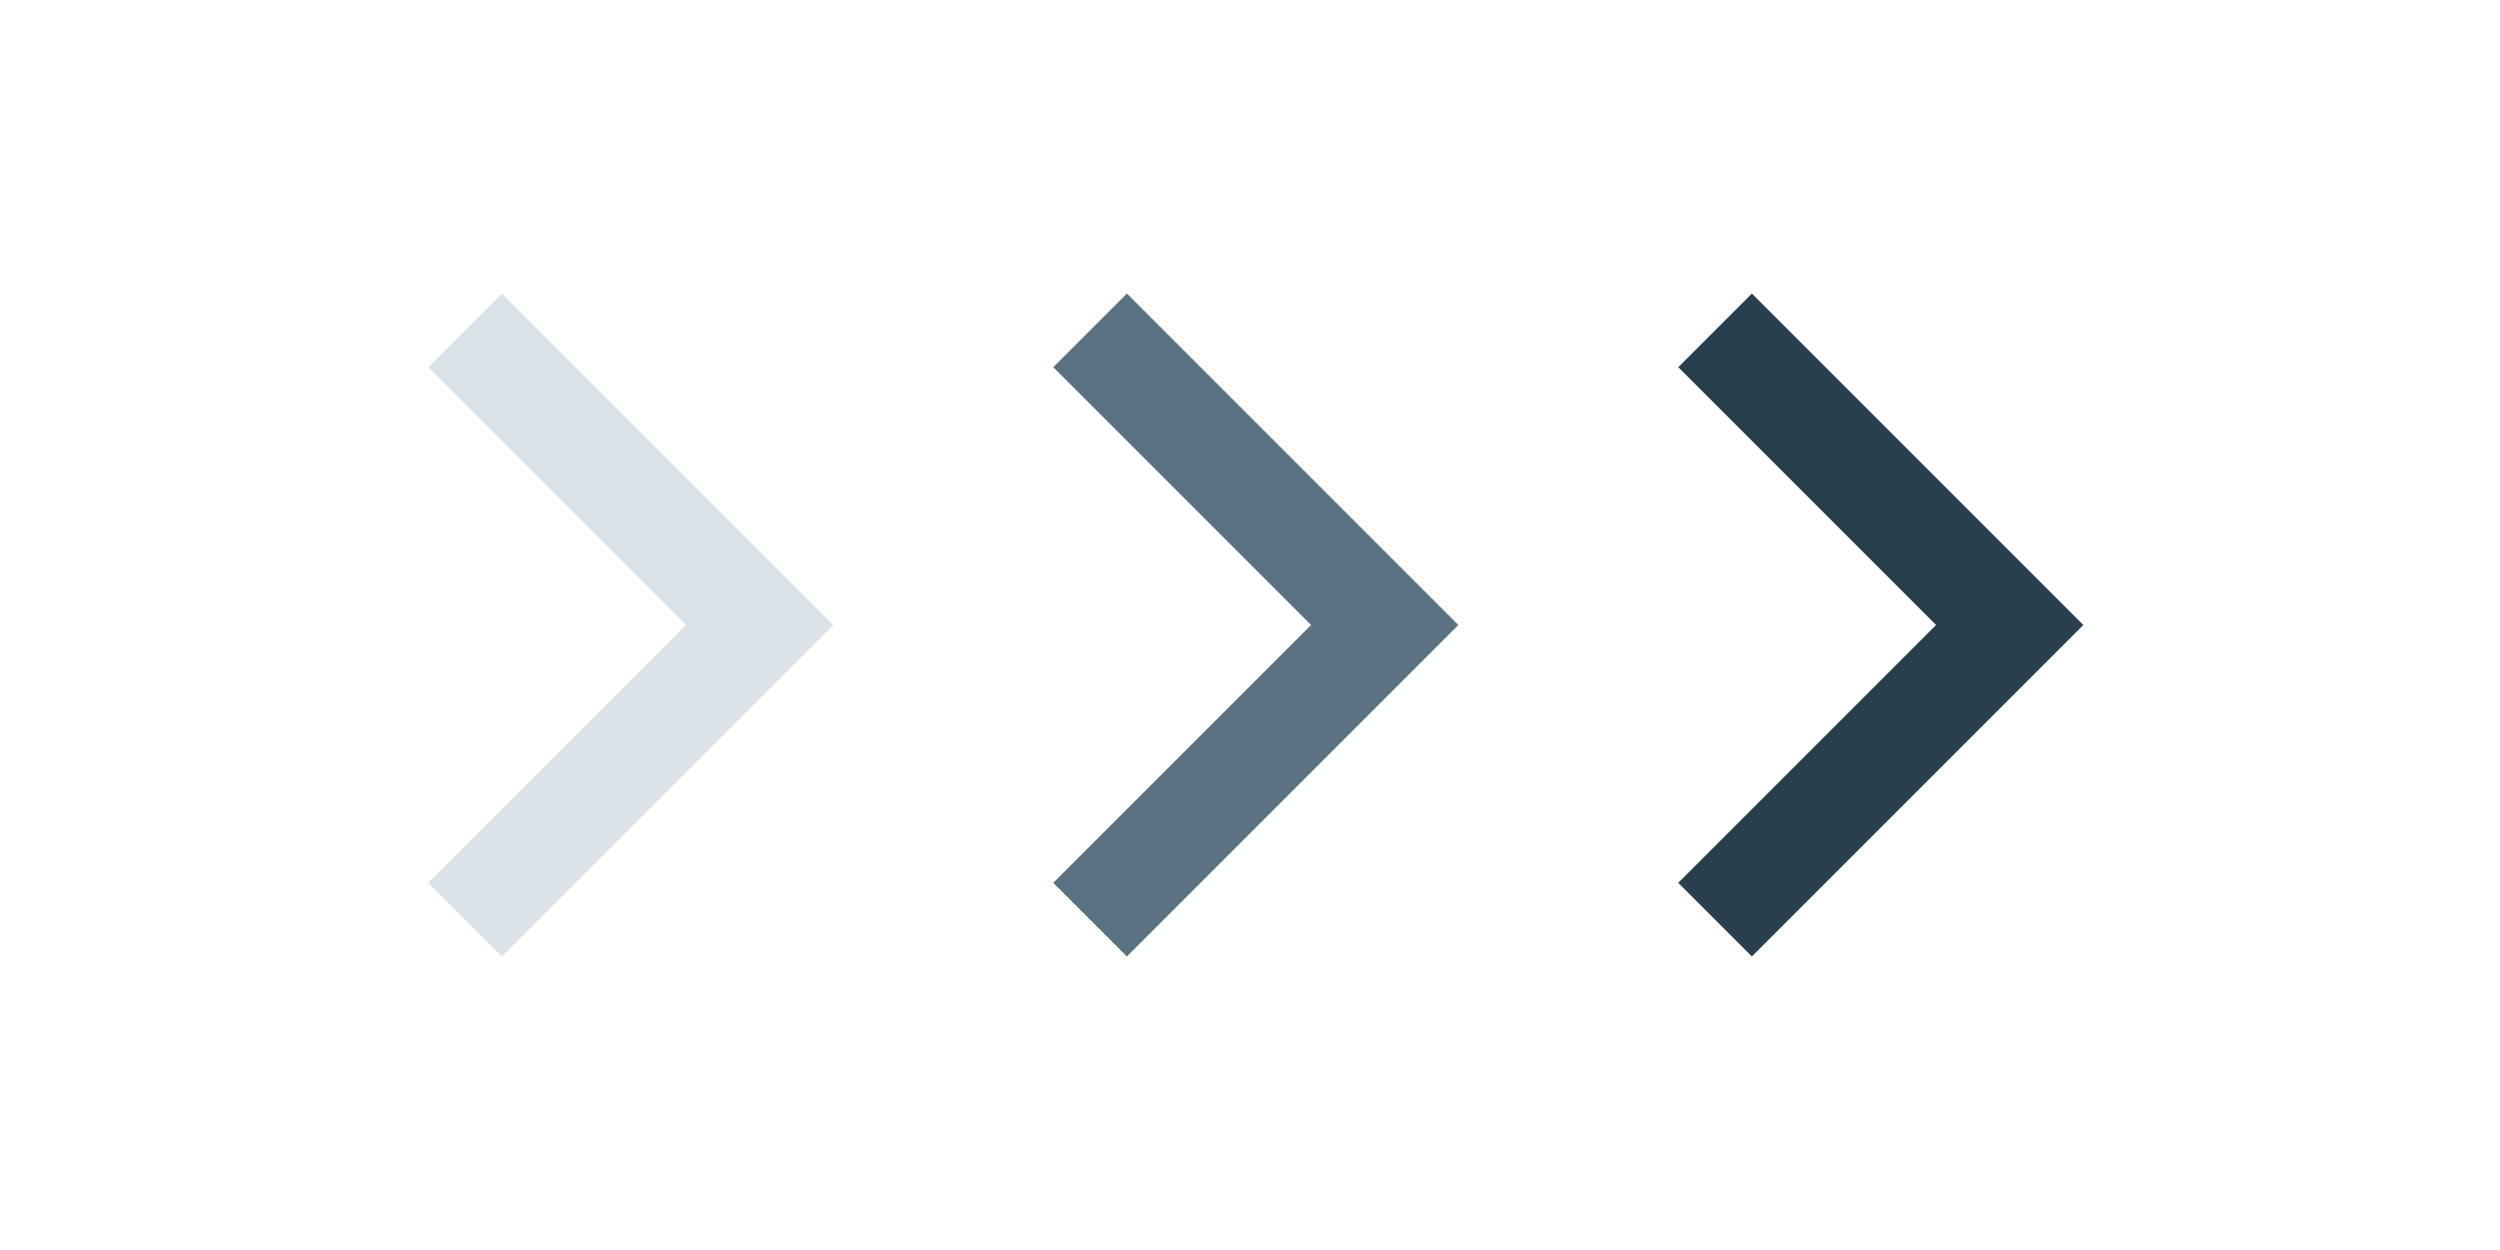
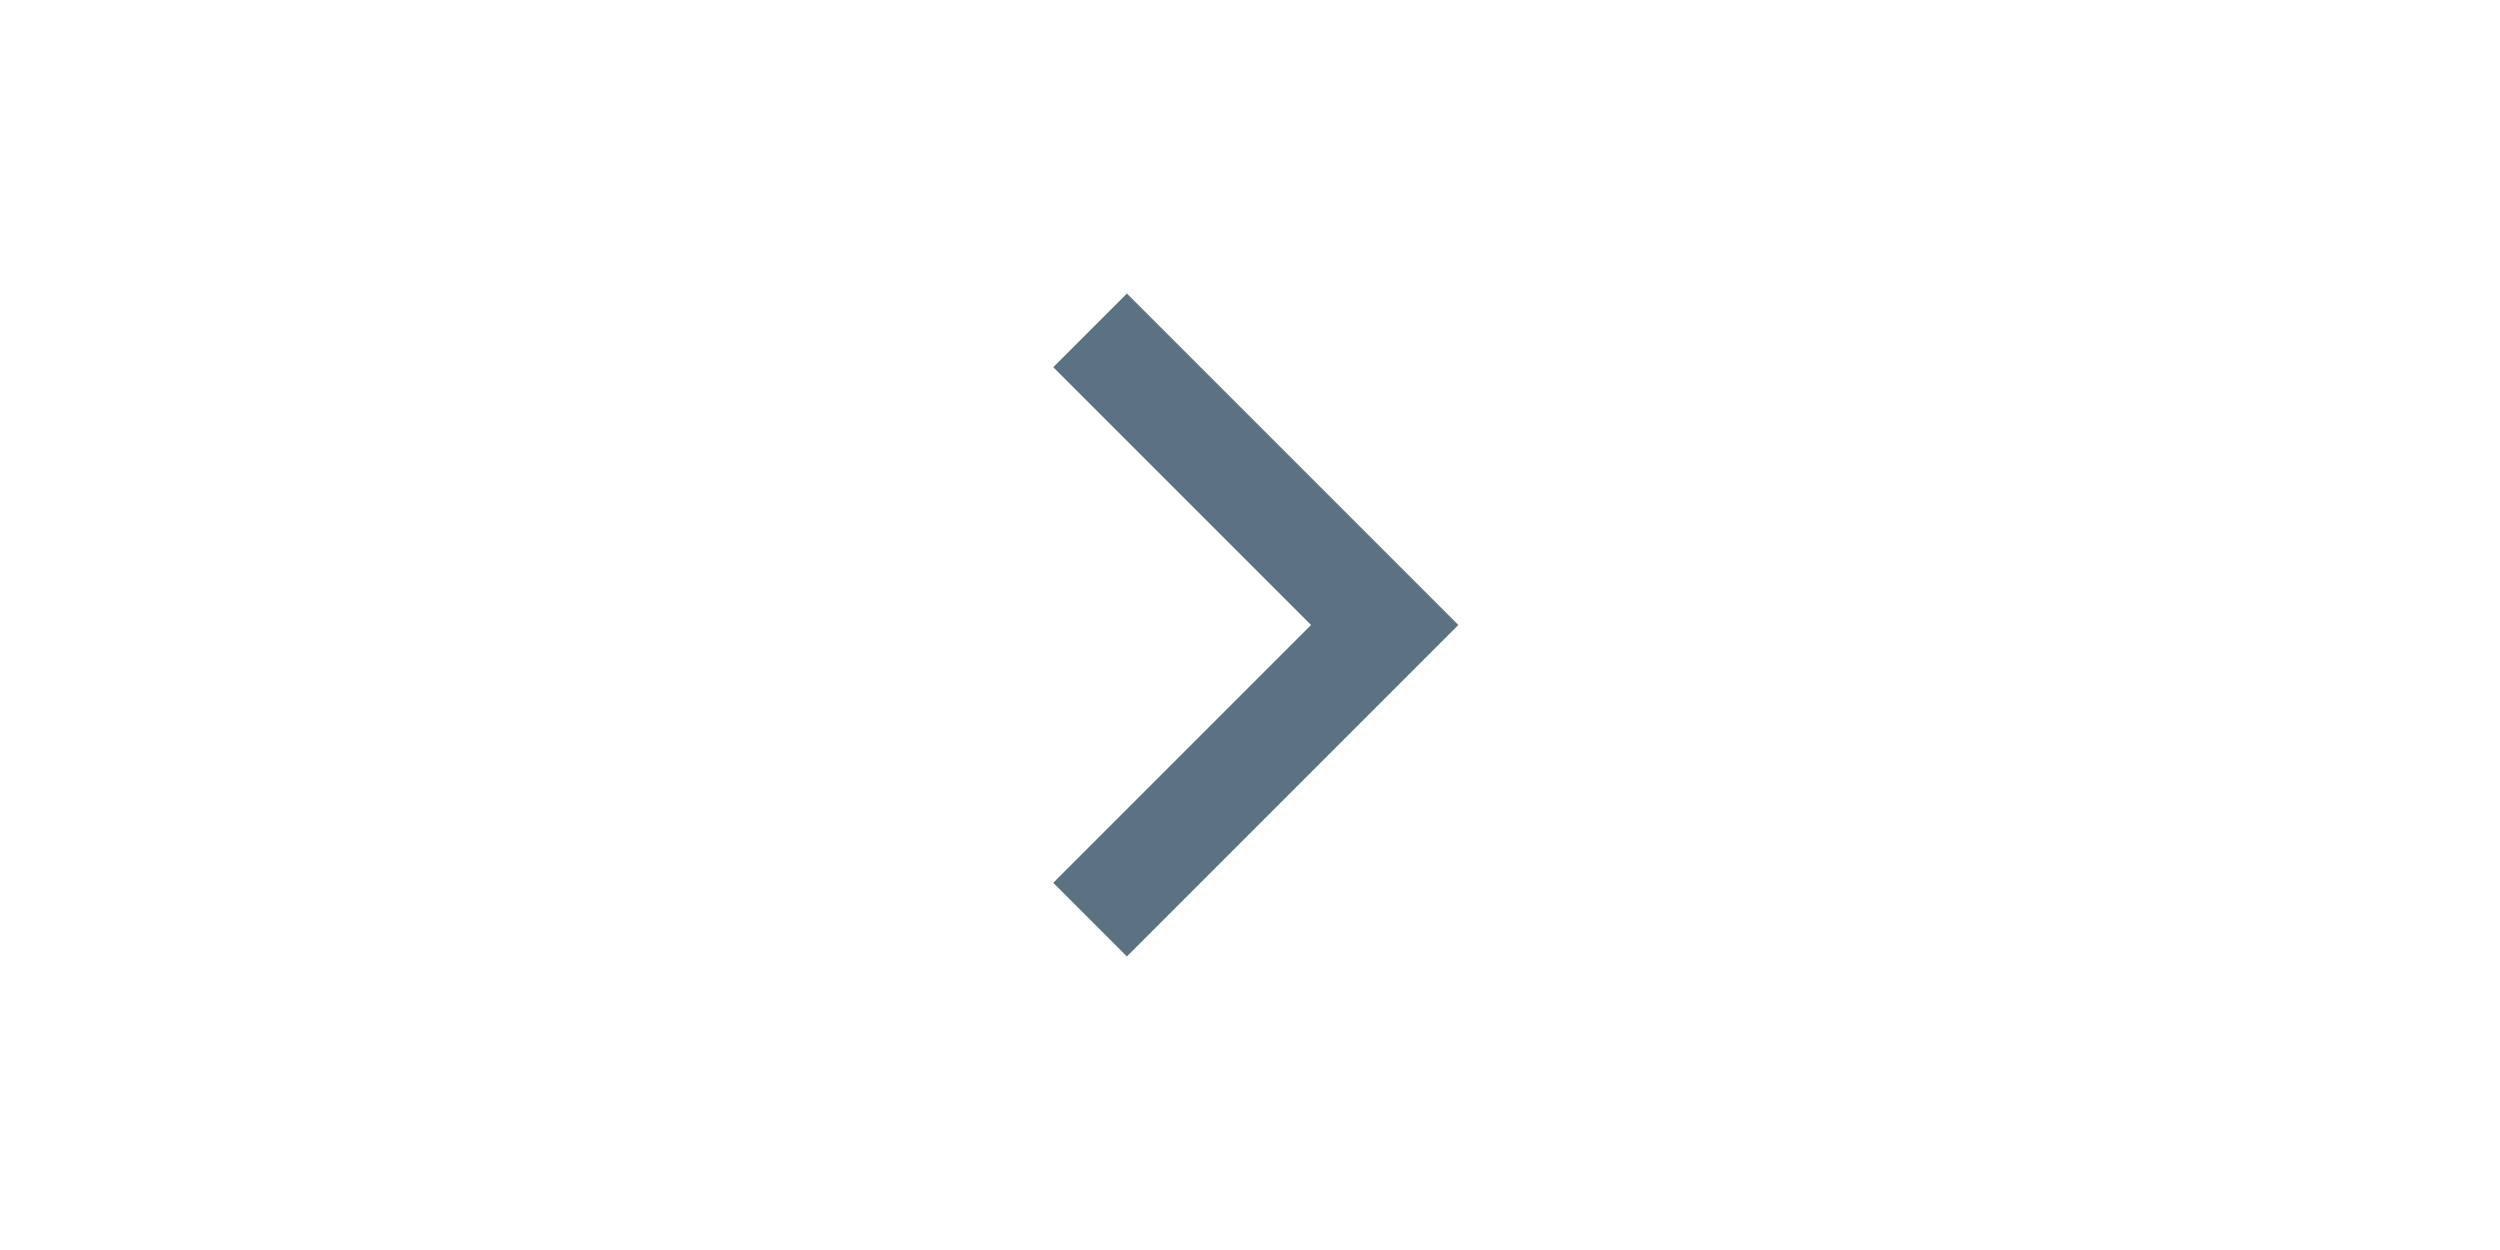
<svg xmlns="http://www.w3.org/2000/svg" width="48" height="24" viewBox="0 0 48 24" fill="none">
-   <path d="M13.172 12L8.222 7.05L9.636 5.636L16 12L9.636 18.364L8.222 16.95L13.172 12Z" fill="#DCE3E8" />
  <path d="M25.172 12L20.222 7.05L21.636 5.636L28 12L21.636 18.364L20.222 16.95L25.172 12Z" fill="#5B7282" />
-   <path d="M37.172 12L32.222 7.05L33.636 5.636L40 12L33.636 18.364L32.222 16.95L37.172 12Z" fill="#2A3F4D" />
</svg>